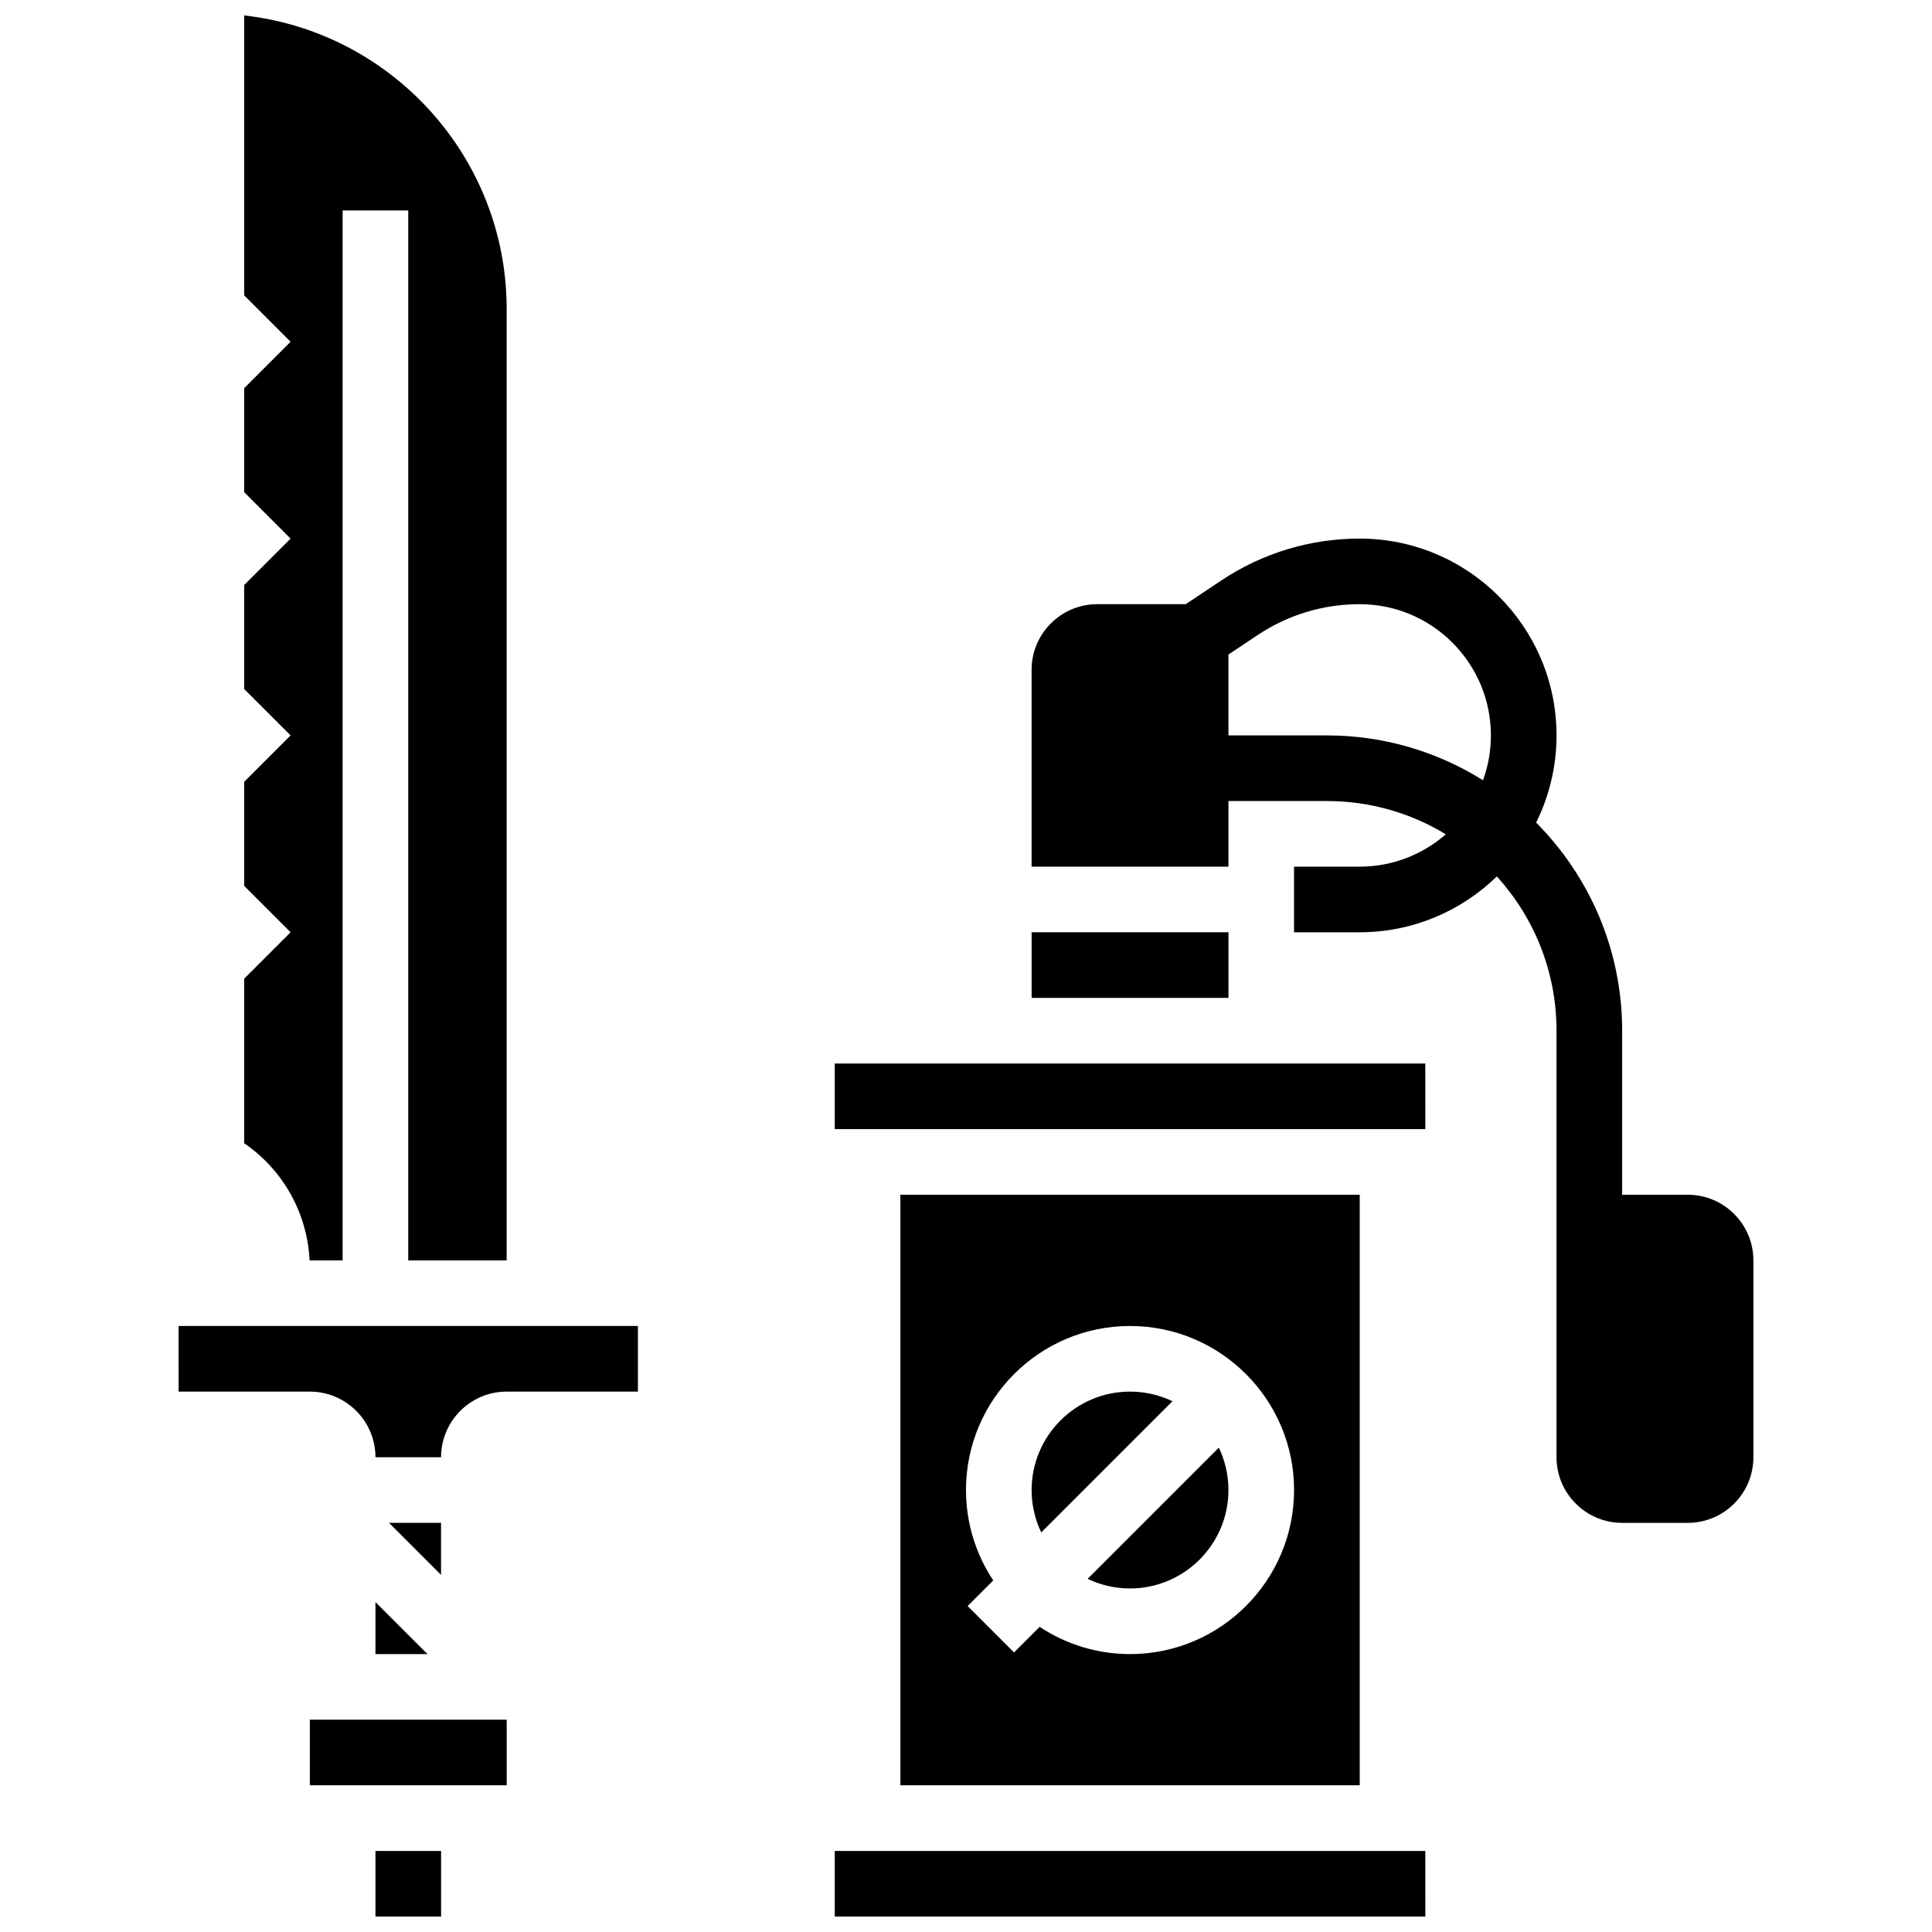
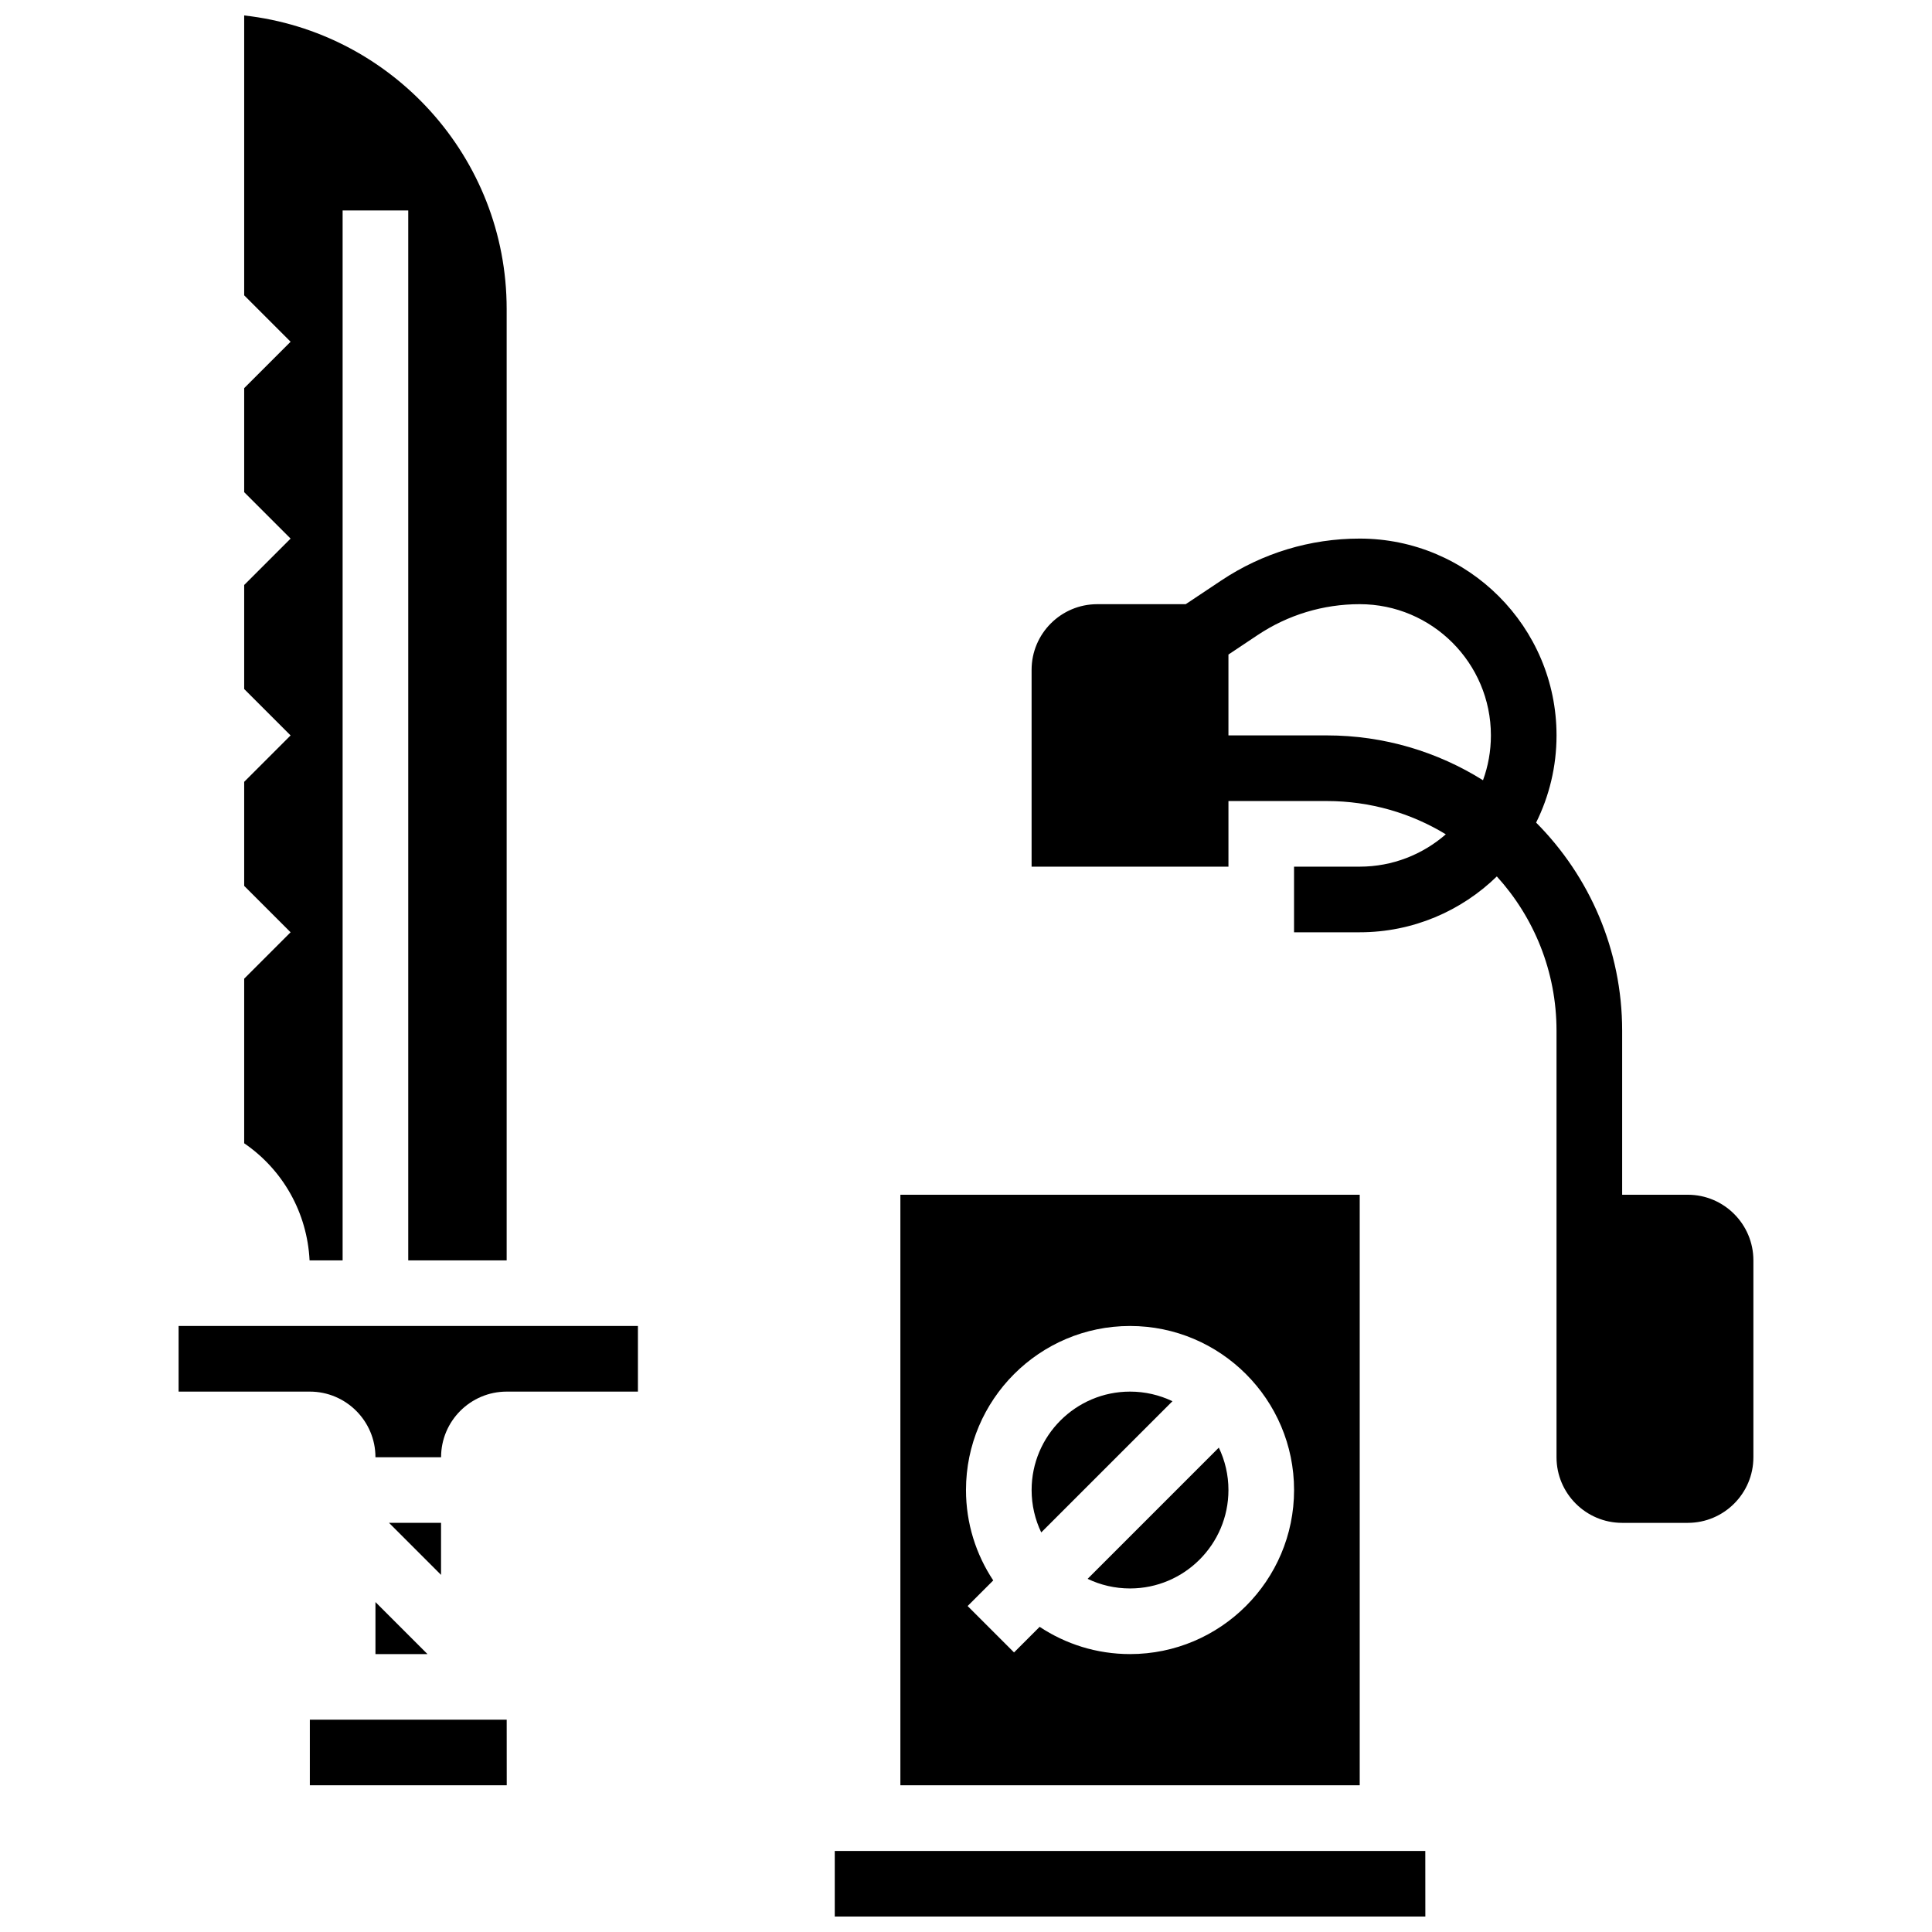
<svg xmlns="http://www.w3.org/2000/svg" width="800px" height="800px" version="1.1" viewBox="144 144 512 512">
  <defs>
    <clipPath id="c">
      <path d="m365 634h157v17.902h-157z" />
    </clipPath>
    <clipPath id="b">
      <path d="m243 634h18v17.902h-18z" />
    </clipPath>
    <clipPath id="a">
      <path d="m208 148.09h71v330.91h-71z" />
    </clipPath>
  </defs>
  <path d="m591.28 460.62h-17.391v-43.473c0-21.496-8.719-40.996-22.801-55.152 3.457-6.969 5.41-14.809 5.41-23.098 0-28.766-23.402-52.168-52.168-52.168-13.098 0-25.781 3.84-36.68 11.105l-9.426 6.281h-23.449c-9.59 0-17.391 7.801-17.391 17.391v52.168h52.168v-17.391h26.082c11.531 0 22.324 3.223 31.52 8.816-6.113 5.332-14.098 8.574-22.828 8.574h-17.391v17.391h17.391c14.125 0 26.949-5.652 36.352-14.801 9.824 10.812 15.816 25.164 15.816 40.887v113.03c0 9.59 7.801 17.391 17.391 17.391h17.391c9.59 0 17.391-7.801 17.391-17.391v-52.168c0-9.594-7.801-17.395-17.387-17.395zm-121.73-121.73v-21.43l7.742-5.164c8.031-5.356 17.383-8.184 27.035-8.184 19.176 0 34.777 15.602 34.777 34.777 0 4.172-0.738 8.172-2.094 11.883-12.016-7.519-26.195-11.883-41.383-11.883z" />
  <path d="m443.47 512.79c-14.383 0-26.082 11.703-26.082 26.082 0 4.023 0.918 7.832 2.551 11.238l34.773-34.773c-3.41-1.629-7.223-2.547-11.242-2.547z" />
  <path d="m432.23 562.41c3.406 1.633 7.215 2.547 11.238 2.547 14.383 0 26.082-11.703 26.082-26.082 0-4.023-0.918-7.832-2.551-11.238z" />
  <path d="m382.61 460.62v156.5h121.73v-156.5zm60.863 121.73c-8.848 0-17.082-2.664-23.957-7.223l-6.785 6.785-12.297-12.297 6.785-6.785c-4.559-6.875-7.223-15.109-7.223-23.957 0-23.973 19.504-43.473 43.473-43.473 23.973 0 43.473 19.504 43.473 43.473 0.004 23.973-19.5 43.477-43.469 43.477z" />
-   <path d="m417.39 391.06h52.168v17.391h-52.168z" />
  <g clip-path="url(#c)">
    <path d="m365.22 634.52v17.391h156.5 0.012l-0.012-17.391z" />
  </g>
-   <path d="m365.22 425.84v17.391h156.5 0.012l-0.012-17.391z" />
  <g clip-path="url(#b)">
-     <path d="m243.5 634.52h17.391v17.391h-17.391z" />
-   </g>
+     </g>
  <path d="m260.88 547.57h-13.785l13.785 13.789z" />
  <path d="m191.33 512.79h34.777c9.59 0 17.391 7.801 17.391 17.391h17.391c0-9.59 7.801-17.391 17.391-17.391h34.777v-17.391h-121.73z" />
  <path d="m243.5 582.35h13.789l-13.789-13.789z" />
  <path d="m226.11 599.73v17.391h52.168 0.012l-0.012-17.391z" />
  <g clip-path="url(#a)">
    <path d="m226.04 478.01h8.758v-278.23h17.391v278.23h26.082v-252.14c0-40.211-30.488-73.434-69.559-77.773v74.172l12.297 12.297-12.297 12.293v27.574l12.297 12.297-12.297 12.297v27.574l12.297 12.297-12.297 12.297v27.574l12.297 12.297-12.297 12.297v43.617c10.293 7.043 16.699 18.422 17.328 31.035z" />
  </g>
</svg>